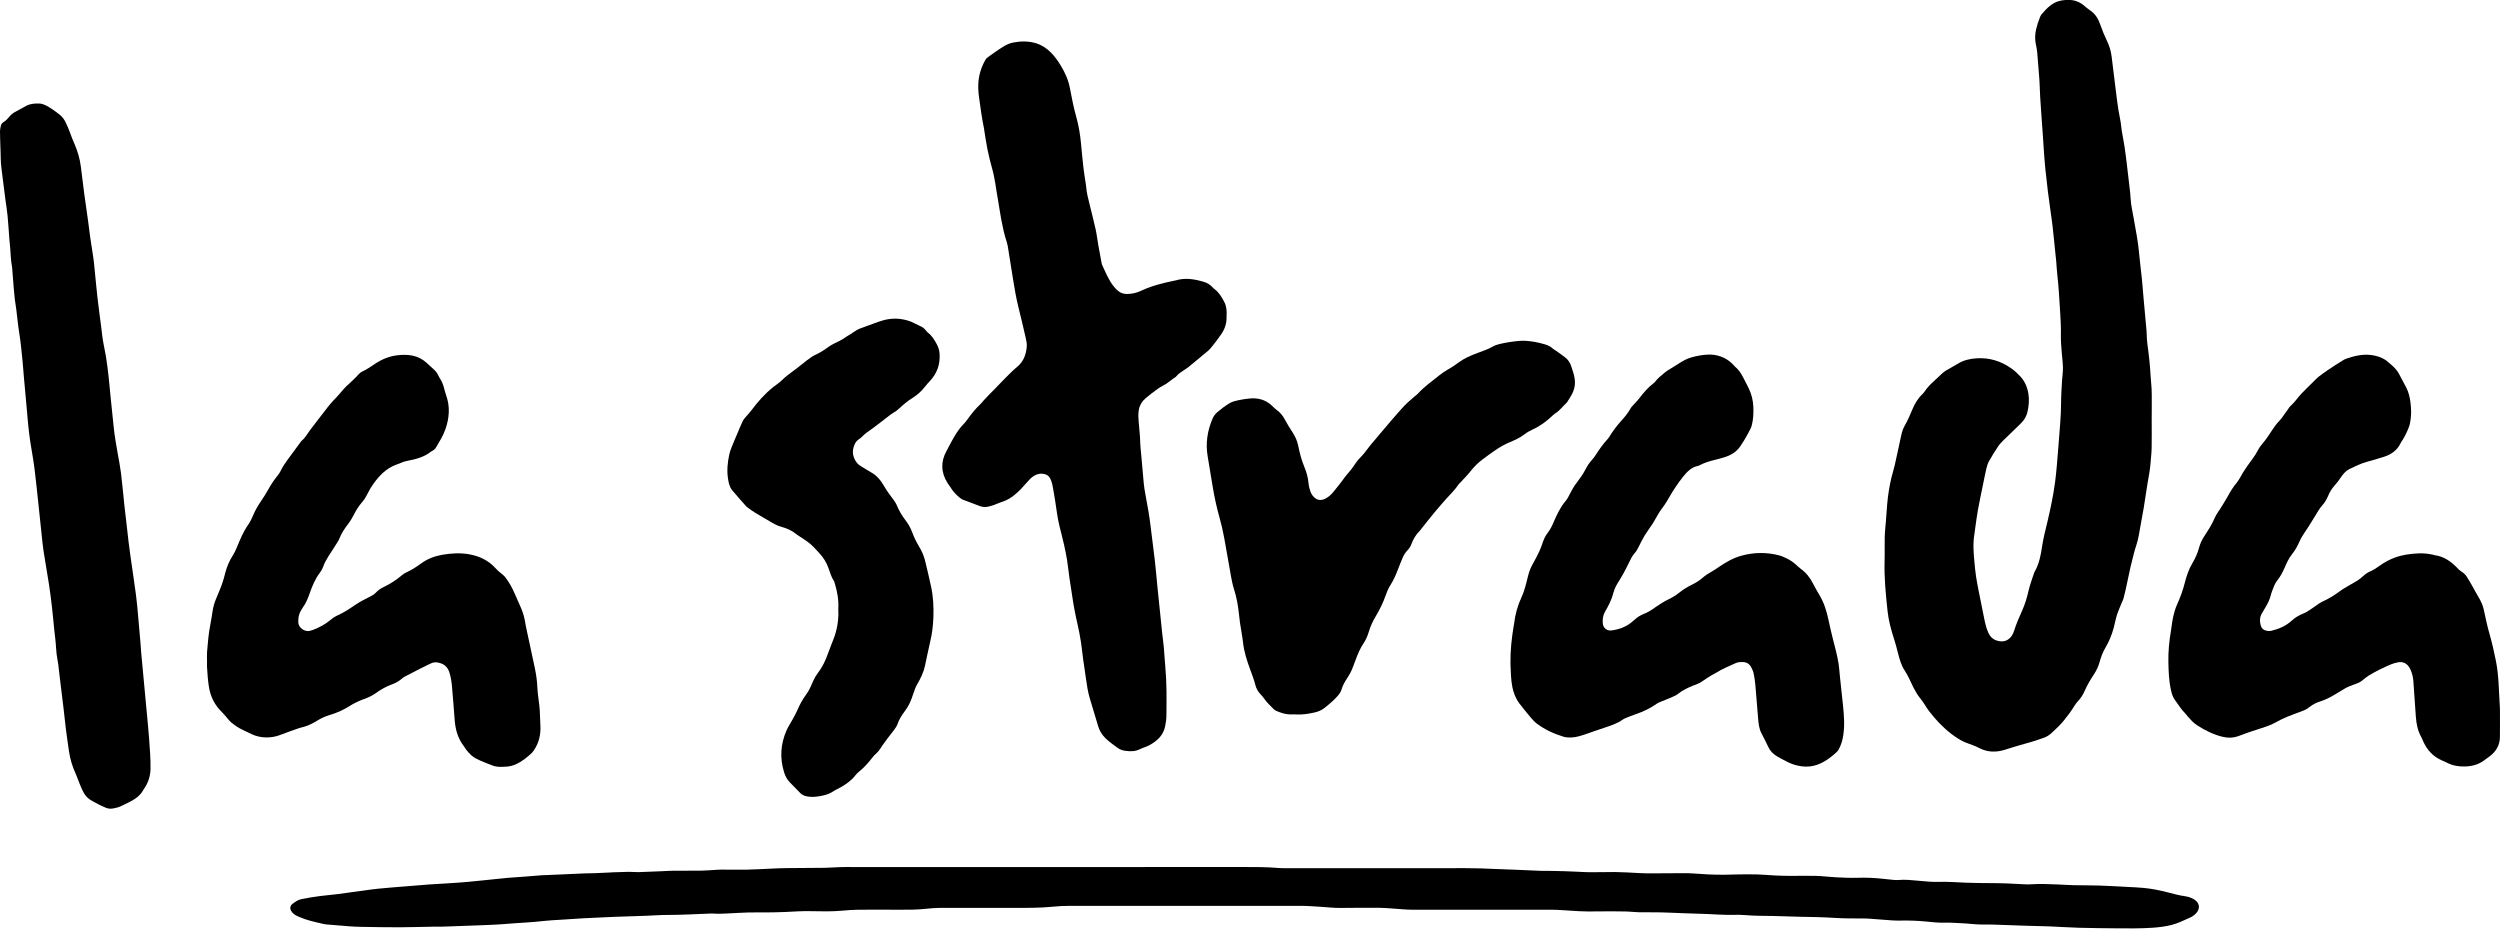
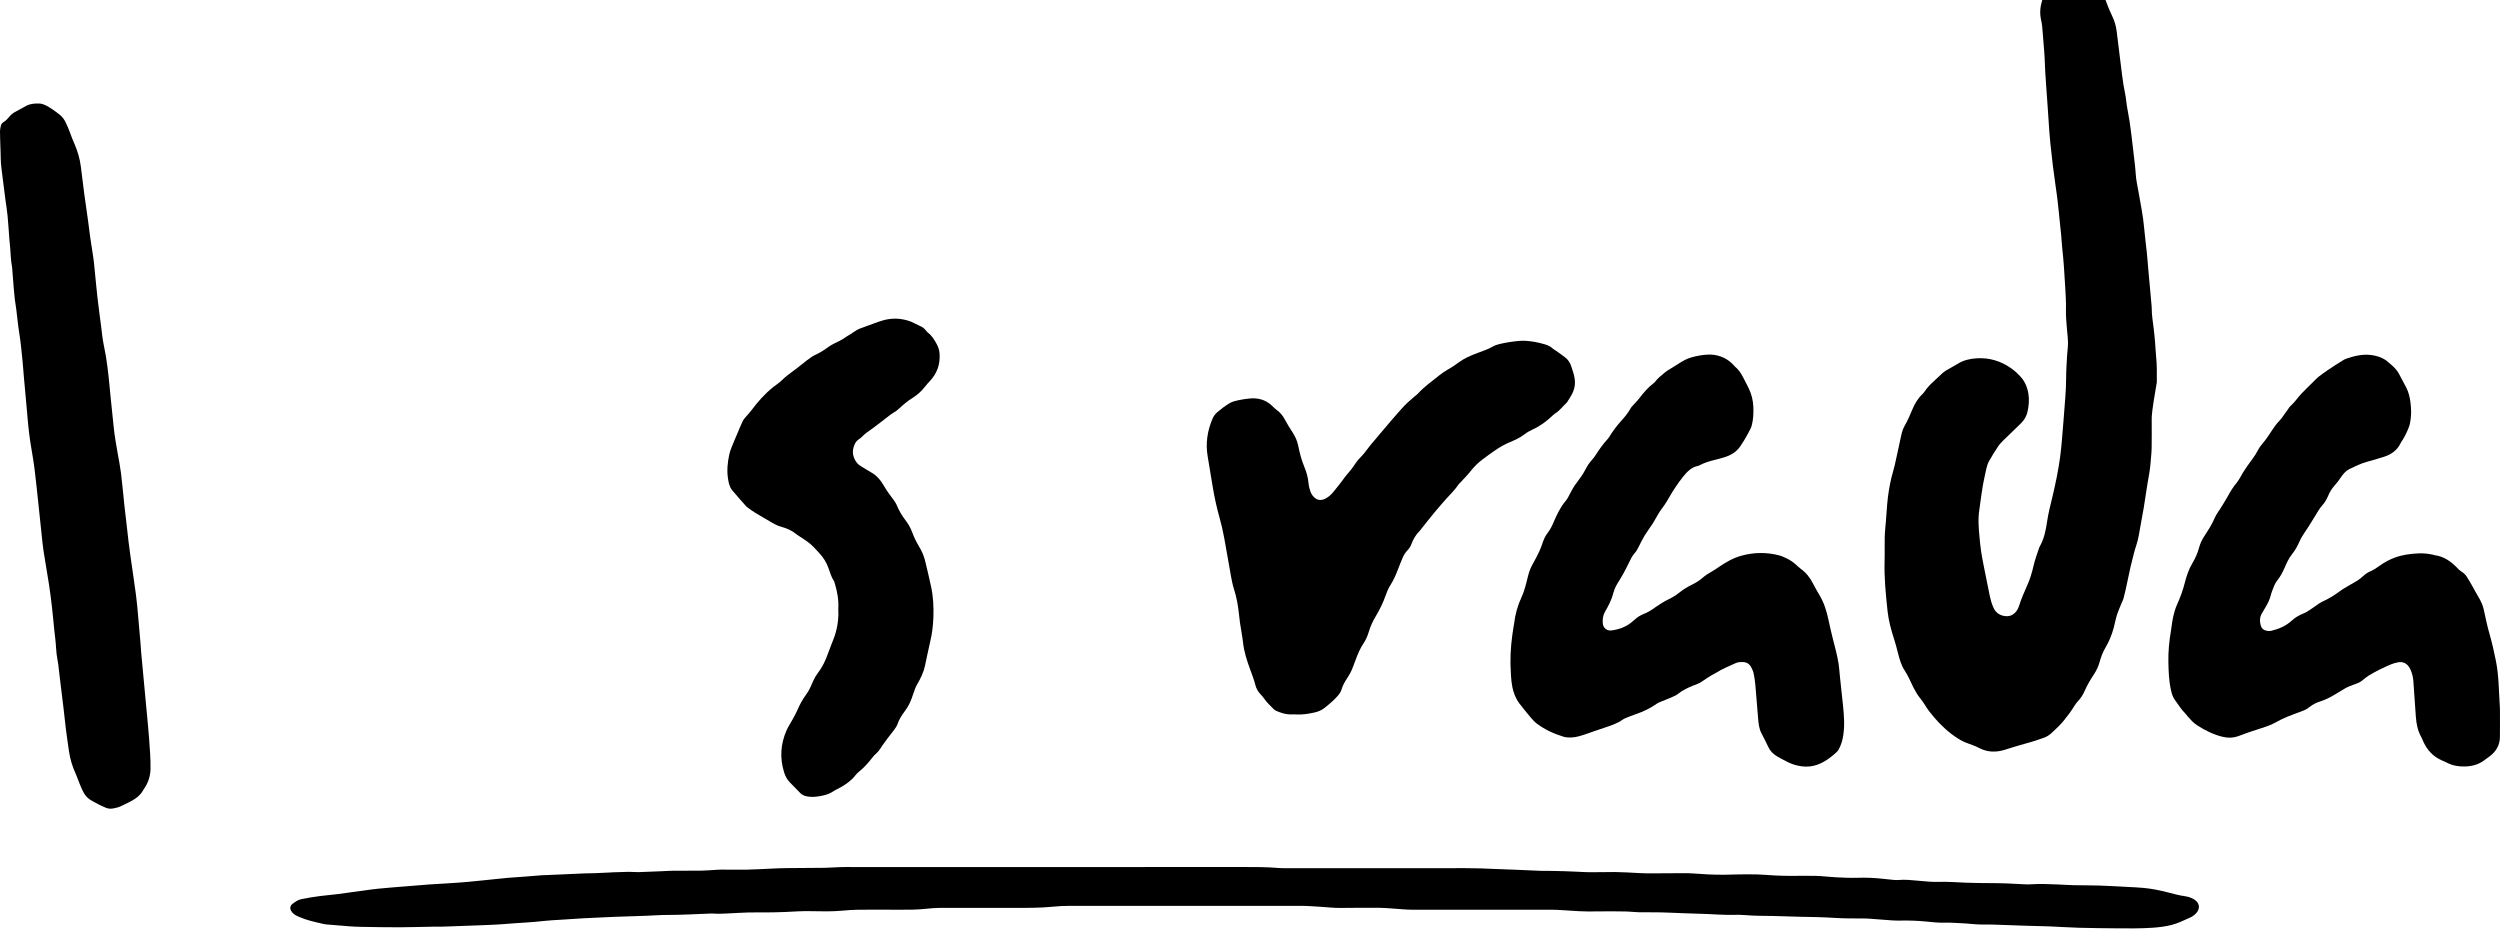
<svg xmlns="http://www.w3.org/2000/svg" version="1.1" id="Ebene_1" x="0px" y="0px" viewBox="0 0 5738.5 2131.3" style="enable-background:new 0 0 5738.5 2131.3;" xml:space="preserve">
  <g>
-     <path d="M4939,963.5c0,21.7,0.3,43.3-0.1,65c-0.2,11.3-1.7,22.6-2.5,33.9c-1.1,16-4.3,31.6-7,47.4c-3.1,18-5.4,36.2-8.4,54.3   c-3.7,22-8.1,43.8-11.8,65.8c-2.3,13.9-7.6,26.8-11.1,40.4c-5.5,21.3-10.6,42.6-14.8,64.2c-2.5,12.7-5.5,25.4-8.7,38   c-1.2,4.8-3.7,9.2-5.6,13.9c-2,4.9-3.9,9.9-6,14.8c-5.6,12.9-7.7,26.8-11.3,40.3c-4.3,15.9-10.5,31-18.8,45   c-6,10.2-10.1,21-13.2,32.2c-2.8,10.1-6.9,19.4-12.6,28.1c-8.4,12.8-16.3,25.9-22.4,40c-3.7,8.6-8.9,16.3-15.4,23.2   c-2.7,2.9-5.2,6.1-7.2,9.5c-7.4,12.3-16,23.6-25.1,34.8c-8.5,10.5-18.3,19.3-28,28.4c-5.4,5.1-11.6,8.7-18.7,11.2   c-17.9,6.4-36,11.8-54.3,16.7c-11.9,3.2-23.5,7.3-35.3,10.8c-19.6,5.8-38.6,5.4-57.2-4.2c-8.6-4.4-17.7-7.8-26.7-11   c-8.3-2.9-15.9-6.8-23.2-11.5c-20.7-13.2-38.4-29.8-54.3-48.4c-7.8-9.1-15.2-18.5-21.3-28.9c-3.3-5.7-7.6-10.9-11.7-16.2   c-5.9-7.7-10.6-16-15-24.7c-6.1-12.2-11-24.9-18.7-36.4c-8.7-12.9-12.7-27.8-16.4-42.7c-2.5-10-5.1-20-8.3-29.8   c-6.9-21.3-12.8-42.7-15.2-65c-4.1-38.1-7.9-76.2-6.8-114.6c0.6-18.3-0.2-36.7,0.3-55c0.3-12.6,1.9-25.2,2.8-37.9   c0.9-12.3,1.8-24.6,2.8-36.9c1.7-20.6,4.9-41,9.6-61.1c2.3-9.7,5.5-19.2,7.7-28.9c3-13.3,5.9-26.7,8.8-40   c2.5-11.7,4.8-23.5,7.7-35.1c1.4-5.4,3.5-10.8,6.3-15.7c7.1-12.1,12.5-25,17.9-37.9c5.4-12.7,12.1-24.5,22.2-34.1   c1.9-1.8,3.8-3.8,5.2-6c6.5-9.8,14.6-18.1,23.4-25.9c6-5.3,11.5-11.1,17.5-16.4c3-2.7,6.2-5.1,9.6-7.1c8.6-5.1,17.5-9.6,26-14.9   c13.1-8.2,27.6-11.6,42.7-12.6c29.4-2,56,6,80,22.8c7.6,5.4,14.5,11.6,20.9,18.5c10.6,11.4,16.2,24.9,18.7,40.1   c2.2,13.7,1,27.2-1.9,40.7c-2.3,10.8-7.7,19.8-15.5,27.4c-13.4,13-26.9,25.8-40.2,38.9c-4.5,4.4-8.9,9.2-12.3,14.4   c-7.2,10.8-14.1,21.8-20.4,33.1c-2.9,5.1-4.7,11.1-6.1,16.8c-2.9,12.3-5.3,24.7-7.8,37.1c-3.9,19.2-8.1,38.5-11.6,57.8   c-2.5,13.8-4.2,27.7-6.2,41.5c-0.7,4.9-1.2,9.9-2,14.9c-3.7,21.6-1.8,43.2,0.2,64.7c1,10.6,2,21.2,3.6,31.8   c1.7,11.2,3.8,22.3,6,33.4c4.6,23.2,9.3,46.4,14,69.5c1.9,9.1,4.5,18.1,8.3,26.6c5.5,12.2,15.1,18.4,28,19.6   c10.9,1,19.4-3.8,25.6-12.6c2.3-3.2,4-7,5.2-10.8c5.1-16.3,11.8-31.8,18.8-47.3c6.3-14,10.8-28.7,14.2-43.7   c3.3-14.7,8.6-28.7,13.3-42.9c0.2-0.6,0.5-1.3,0.8-1.8c10.4-18,14.4-37.9,17.3-58c2.8-19.2,7.7-37.8,12.2-56.6   c7.2-30.5,13.7-61.1,17.8-92.1c3.5-26.7,5.2-53.7,7.5-80.6c1.6-18.9,3.1-37.8,4.4-56.8c1-14.6,1.8-29.2,1.8-43.9   c0-17,1.3-33.9,2.2-50.9c0.6-10,2.2-19.9,2.1-29.9c-0.1-10.3-1.6-20.6-2.4-30.9c-1.3-15.9-2.8-31.8-2.3-47.8   c0.5-14.6-0.8-29.3-1.4-43.9c-0.2-5.3-0.7-10.6-1-16c-1.5-24.6-2.9-49.2-5.7-73.7c-1.3-10.9-1.7-21.9-2.7-32.9   c-0.7-8-1.6-15.9-2.5-23.9c-1.9-18.9-3.7-37.8-5.9-56.6c-1.2-10.9-2.9-21.8-4.4-32.7c-2.2-15.8-4.5-31.7-6.4-47.5   c-2.1-17.5-4-35.1-5.9-52.6c-0.9-8.9-1.7-17.9-2.3-26.9c-2.4-34.2-4.4-68.5-7.1-102.7c-1.8-22.3-2.9-44.5-3.7-66.8   c-0.3-8.3-1.2-16.6-1.8-24.9c-1.2-15.3-2.3-30.6-3.7-45.8c-0.6-5.9-1.9-11.8-3.1-17.7c-2.2-11-1.8-21.7,0.5-32.7   c2.1-9.5,5.1-18.6,8.7-27.5c1-2.5,1.9-5.2,3.5-7.1c12.2-14.3,25-28.3,44.5-32.1c18.9-3.7,37.2-2.4,52.9,10.8   c4.6,3.9,9.1,7.9,14.1,11.2c12.5,8,19.4,20.1,24,33.5c4.4,12.6,9.4,24.9,15.2,36.9c5.4,11.1,9,22.9,10.6,35.3   c2.2,17.8,4.2,35.7,6.6,53.5c4.1,30.7,6.7,61.6,13.2,92c1.8,8.4,2.2,17.2,3.6,25.7c1.9,11.8,4.4,23.6,6.2,35.4   c1.9,12.5,3.4,25.1,5,37.6c2.2,18.5,4.4,37,6.5,55.6c1,8.6,2.1,17.2,2.5,25.9c0.8,16.4,4.8,32.2,7.5,48.3   c4.3,25.3,9.6,50.3,11.8,75.9c1.7,19.6,4.4,39.1,6.4,58.6c1.3,12.2,2.1,24.5,3.2,36.8c2.4,26.9,4.9,53.7,7.3,80.6   c0.3,3.3,0.7,6.6,0.7,10c0.1,15.4,2.4,30.5,4.4,45.7c1.5,11.2,2.4,22.5,3.4,33.8c0.9,11,1.3,22,2.4,32.9   c2.1,19.3,1.4,38.6,1.5,57.9C4939,944.9,4939,954.2,4939,963.5C4939,963.5,4939,963.5,4939,963.5z" />
-     <path d="M2815.4,726.1c0.7,13.1-2.8,27.2-11.3,39.8c-4.5,6.6-9.3,13-14.1,19.4c-3.2,4.3-6.5,8.5-9.9,12.5c-2.4,2.8-4.8,5.6-7.6,7.9   c-14.3,12-28.7,23.9-43.1,35.7c-3.3,2.7-6.9,5.2-10.6,7.5c-6.8,4.3-13.5,8.6-18.7,14.9c-0.4,0.5-0.9,1-1.4,1.4   c-10.1,6.4-18.7,15-29.6,20.3c-3.9,1.9-7.7,4.1-11.1,6.7c-9.4,6.9-18.9,13.8-27.7,21.3c-8.8,7.5-14.8,17.1-16.5,28.9   c-1.3,8.6-0.8,17.3-0.1,25.9c1.4,16.2,3.3,32.5,3.6,48.8c0.2,8,1.3,15.9,2,23.9c2,22.9,3.9,45.8,6.1,68.7   c0.8,8.3,2.2,16.5,3.7,24.7c2.2,12.8,4.8,25.5,6.9,38.3c1.9,11.5,3.6,23,5,34.6c3.4,26.1,6.7,52.2,9.7,78.3   c2.4,20.8,4.1,41.8,6.2,62.7c3.4,34.1,6.9,68.3,10.5,102.4c1.2,11.9,3,23.8,4.1,35.7c1.3,14.9,2,29.9,3.4,44.8   c3.4,36.9,2.9,73.9,2.5,110.9c-0.1,8.6-1.3,17.3-3.1,25.7c-2.9,13.5-10.3,24.5-21.2,33c-7.1,5.6-14.7,10.3-23.2,13.5   c-4.7,1.8-9.5,3.3-13.9,5.6c-10.7,5.3-21.9,5-33.2,3.5c-6.7-0.9-12.8-3.2-18.3-7.4c-9.3-7-19-13.4-27.3-21.8   c-7.7-7.8-13.3-16.6-16.4-27c-6.6-21.6-13.2-43.3-19.5-65c-4.2-14.4-6.5-29.2-8.5-44.1c-2-14.8-4.5-29.6-6.5-44.5   c-1.8-12.9-2.9-25.8-4.9-38.6c-2.2-13.8-4.6-27.6-7.8-41.2c-5-21.4-9.2-42.9-12.3-64.7c-2-14.2-4.5-28.3-6.5-42.5   c-1.9-13.5-3.3-27.1-5.4-40.6c-1.9-11.8-4.3-23.6-6.9-35.3c-3.2-14.3-7-28.4-10.5-42.7c-4.8-19.4-6.9-39.4-10.1-59.1   c-2-12.2-3.9-24.3-6.3-36.4c-1-4.8-2.8-9.6-4.9-14.1c-2.9-6.1-8.1-9.4-14.8-10.6c-6.8-1.2-13.2-0.4-19.4,2.8   c-5.4,2.8-10.1,6.4-14.1,11c-6.2,7-12.4,13.9-18.8,20.7c-3.4,3.6-7.1,7-10.8,10.3c-10,9-21.2,16-34.3,19.9   c-5.4,1.6-10.5,4.3-15.8,6.2c-4.4,1.6-8.9,2.9-13.4,4c-6.6,1.6-13.2,1.5-19.7-0.9c-13.1-5-26.2-9.7-39.2-14.8   c-2.7-1.1-5.3-2.8-7.6-4.7c-7.6-6.6-14.8-13.4-20-22.2c-2.4-4-5.4-7.6-7.9-11.5c-15.2-24.2-15.9-48.8-2.1-73.8   c3.4-6.1,6.4-12.4,9.8-18.5c8.1-14.9,16.4-29.7,28.4-42c3.3-3.3,6.3-6.9,9-10.7c9.1-12.8,18.8-25,30.3-35.8c2.9-2.7,5.2-6.1,7.9-9   c4.5-4.9,9.1-9.7,13.7-14.5c2.3-2.4,4.8-4.6,7.1-7c9.3-9.6,18.4-19.3,27.8-28.7c9.2-9.2,18.2-18.5,28.3-26.8   c14.2-11.7,20.2-28,21.7-45.7c0.6-6.8-0.8-14-2.4-20.7c-5.2-23-10.7-46-16.4-69c-5.3-21.4-9.1-43-12.5-64.7   c-4-25.7-8.2-51.3-12.3-76.9c-0.5-2.9-1.2-5.9-2.1-8.7c-6.1-17.7-9.6-36-13.2-54.3c-2.8-14-4.3-28.3-7-42.4   c-4.5-23.9-6.7-48.1-13.3-71.6c-4.1-14.4-7.6-29-10.7-43.6c-3-14.7-5.1-29.5-7.5-44.3c-0.2-1.3-0.3-2.7-0.5-4   c-5.1-24.4-8.4-49.2-11.8-73.9c-1.4-10.2-2-20.6-1.4-30.9c1.1-19.2,6.7-37.3,16.4-54c1.7-3,4.8-5.6,7.8-7.5   c5.4-3.4,10.1-7.6,15.4-11c12.7-8.3,24.9-18,40.5-21c17.7-3.4,35.3-3.5,52.4,1.7c13.1,4,24.5,11.5,34.3,21.5   c9,9.1,16.1,19.3,22.7,30.2c9.9,16.4,17.5,33.4,20.9,52.5c4,21.9,8.5,43.8,14.5,65.3c5.5,19.9,8.9,40.3,10.8,60.9   c1.7,18.6,3.5,37.1,5.6,55.7c1.3,11.6,3.3,23.1,5,34.6c0.4,2.6,0.9,5.3,1.1,7.9c1,13.7,4.4,26.9,7.7,40.2   c4.7,19.4,9.8,38.7,14.1,58.2c2.7,12.3,4.1,25,6.3,37.4c2.3,13.1,4.8,26.2,7.3,39.3c0.3,1.6,0.5,3.4,1.2,4.8   c8.1,17.2,14.9,35,27,49.9c3.1,3.8,6.6,7.5,10.5,10.6c5.6,4.5,12.2,6.4,19.5,6.5c11.6,0,22.6-2.7,32.9-7.5   c23.7-11.1,48.8-17.5,74.3-22.7c1.6-0.3,3.3-0.5,4.9-1c22-6.7,43.5-2.9,64.8,3.5c7.1,2.1,13.4,5.8,18.6,11.3   c1.8,1.9,3.8,3.8,5.9,5.4c10.2,7.7,16.4,18.4,22.1,29.3C2815.3,702.6,2816.3,713.3,2815.4,726.1z" />
+     <path d="M4939,963.5c0,21.7,0.3,43.3-0.1,65c-0.2,11.3-1.7,22.6-2.5,33.9c-1.1,16-4.3,31.6-7,47.4c-3.1,18-5.4,36.2-8.4,54.3   c-3.7,22-8.1,43.8-11.8,65.8c-2.3,13.9-7.6,26.8-11.1,40.4c-5.5,21.3-10.6,42.6-14.8,64.2c-2.5,12.7-5.5,25.4-8.7,38   c-1.2,4.8-3.7,9.2-5.6,13.9c-2,4.9-3.9,9.9-6,14.8c-5.6,12.9-7.7,26.8-11.3,40.3c-4.3,15.9-10.5,31-18.8,45   c-6,10.2-10.1,21-13.2,32.2c-2.8,10.1-6.9,19.4-12.6,28.1c-8.4,12.8-16.3,25.9-22.4,40c-3.7,8.6-8.9,16.3-15.4,23.2   c-2.7,2.9-5.2,6.1-7.2,9.5c-7.4,12.3-16,23.6-25.1,34.8c-8.5,10.5-18.3,19.3-28,28.4c-5.4,5.1-11.6,8.7-18.7,11.2   c-17.9,6.4-36,11.8-54.3,16.7c-11.9,3.2-23.5,7.3-35.3,10.8c-19.6,5.8-38.6,5.4-57.2-4.2c-8.6-4.4-17.7-7.8-26.7-11   c-8.3-2.9-15.9-6.8-23.2-11.5c-20.7-13.2-38.4-29.8-54.3-48.4c-7.8-9.1-15.2-18.5-21.3-28.9c-3.3-5.7-7.6-10.9-11.7-16.2   c-5.9-7.7-10.6-16-15-24.7c-6.1-12.2-11-24.9-18.7-36.4c-8.7-12.9-12.7-27.8-16.4-42.7c-2.5-10-5.1-20-8.3-29.8   c-6.9-21.3-12.8-42.7-15.2-65c-4.1-38.1-7.9-76.2-6.8-114.6c0.6-18.3-0.2-36.7,0.3-55c0.3-12.6,1.9-25.2,2.8-37.9   c0.9-12.3,1.8-24.6,2.8-36.9c1.7-20.6,4.9-41,9.6-61.1c2.3-9.7,5.5-19.2,7.7-28.9c3-13.3,5.9-26.7,8.8-40   c2.5-11.7,4.8-23.5,7.7-35.1c1.4-5.4,3.5-10.8,6.3-15.7c7.1-12.1,12.5-25,17.9-37.9c5.4-12.7,12.1-24.5,22.2-34.1   c1.9-1.8,3.8-3.8,5.2-6c6.5-9.8,14.6-18.1,23.4-25.9c6-5.3,11.5-11.1,17.5-16.4c3-2.7,6.2-5.1,9.6-7.1c8.6-5.1,17.5-9.6,26-14.9   c13.1-8.2,27.6-11.6,42.7-12.6c29.4-2,56,6,80,22.8c7.6,5.4,14.5,11.6,20.9,18.5c10.6,11.4,16.2,24.9,18.7,40.1   c2.2,13.7,1,27.2-1.9,40.7c-2.3,10.8-7.7,19.8-15.5,27.4c-13.4,13-26.9,25.8-40.2,38.9c-4.5,4.4-8.9,9.2-12.3,14.4   c-7.2,10.8-14.1,21.8-20.4,33.1c-2.9,5.1-4.7,11.1-6.1,16.8c-2.9,12.3-5.3,24.7-7.8,37.1c-2.5,13.8-4.2,27.7-6.2,41.5c-0.7,4.9-1.2,9.9-2,14.9c-3.7,21.6-1.8,43.2,0.2,64.7c1,10.6,2,21.2,3.6,31.8   c1.7,11.2,3.8,22.3,6,33.4c4.6,23.2,9.3,46.4,14,69.5c1.9,9.1,4.5,18.1,8.3,26.6c5.5,12.2,15.1,18.4,28,19.6   c10.9,1,19.4-3.8,25.6-12.6c2.3-3.2,4-7,5.2-10.8c5.1-16.3,11.8-31.8,18.8-47.3c6.3-14,10.8-28.7,14.2-43.7   c3.3-14.7,8.6-28.7,13.3-42.9c0.2-0.6,0.5-1.3,0.8-1.8c10.4-18,14.4-37.9,17.3-58c2.8-19.2,7.7-37.8,12.2-56.6   c7.2-30.5,13.7-61.1,17.8-92.1c3.5-26.7,5.2-53.7,7.5-80.6c1.6-18.9,3.1-37.8,4.4-56.8c1-14.6,1.8-29.2,1.8-43.9   c0-17,1.3-33.9,2.2-50.9c0.6-10,2.2-19.9,2.1-29.9c-0.1-10.3-1.6-20.6-2.4-30.9c-1.3-15.9-2.8-31.8-2.3-47.8   c0.5-14.6-0.8-29.3-1.4-43.9c-0.2-5.3-0.7-10.6-1-16c-1.5-24.6-2.9-49.2-5.7-73.7c-1.3-10.9-1.7-21.9-2.7-32.9   c-0.7-8-1.6-15.9-2.5-23.9c-1.9-18.9-3.7-37.8-5.9-56.6c-1.2-10.9-2.9-21.8-4.4-32.7c-2.2-15.8-4.5-31.7-6.4-47.5   c-2.1-17.5-4-35.1-5.9-52.6c-0.9-8.9-1.7-17.9-2.3-26.9c-2.4-34.2-4.4-68.5-7.1-102.7c-1.8-22.3-2.9-44.5-3.7-66.8   c-0.3-8.3-1.2-16.6-1.8-24.9c-1.2-15.3-2.3-30.6-3.7-45.8c-0.6-5.9-1.9-11.8-3.1-17.7c-2.2-11-1.8-21.7,0.5-32.7   c2.1-9.5,5.1-18.6,8.7-27.5c1-2.5,1.9-5.2,3.5-7.1c12.2-14.3,25-28.3,44.5-32.1c18.9-3.7,37.2-2.4,52.9,10.8   c4.6,3.9,9.1,7.9,14.1,11.2c12.5,8,19.4,20.1,24,33.5c4.4,12.6,9.4,24.9,15.2,36.9c5.4,11.1,9,22.9,10.6,35.3   c2.2,17.8,4.2,35.7,6.6,53.5c4.1,30.7,6.7,61.6,13.2,92c1.8,8.4,2.2,17.2,3.6,25.7c1.9,11.8,4.4,23.6,6.2,35.4   c1.9,12.5,3.4,25.1,5,37.6c2.2,18.5,4.4,37,6.5,55.6c1,8.6,2.1,17.2,2.5,25.9c0.8,16.4,4.8,32.2,7.5,48.3   c4.3,25.3,9.6,50.3,11.8,75.9c1.7,19.6,4.4,39.1,6.4,58.6c1.3,12.2,2.1,24.5,3.2,36.8c2.4,26.9,4.9,53.7,7.3,80.6   c0.3,3.3,0.7,6.6,0.7,10c0.1,15.4,2.4,30.5,4.4,45.7c1.5,11.2,2.4,22.5,3.4,33.8c0.9,11,1.3,22,2.4,32.9   c2.1,19.3,1.4,38.6,1.5,57.9C4939,944.9,4939,954.2,4939,963.5C4939,963.5,4939,963.5,4939,963.5z" />
    <path d="M1403.3,2002.4c13.3-0.4,26.6-1,40-1.2c7.3-0.1,14.7,0.9,22,0.7c18-0.5,36-1.4,53.9-2.1c8.3-0.3,16.6-1,24.9-1.1   c21.7-0.2,43.3,0.1,65-0.2c10.6-0.1,21.3-1.1,31.9-1.7c4.7-0.3,9.3-0.7,14-0.7c20,0,40,0.5,60,0.1c18-0.3,35.9-1.6,53.9-2.3   c11.6-0.5,23.3-1.1,34.9-1.2c29.7-0.3,59.3-0.3,89-0.7c15.6-0.2,31.3-1.8,46.9-1.8c83.7-0.1,167.3,0.1,251,0.1   c153.3,0,306.7-0.1,460-0.1c70,0,140-0.1,210,0c17.7,0,35.3-0.1,53,0.8c11.6,0.6,23.2,1.9,34.9,1.9c22.3-0.1,44.6,0,66.9,0   c116.3,0,232.7,0.1,349-0.1c23,0,46,0.8,68.9,1.9c16.6,0.8,33.3,1.2,49.9,1.9c17.6,0.7,35.3,1.7,52.9,2.3c8.6,0.3,17.3,0,26,0.2   c19.6,0.5,39.3,0.7,58.9,1.9c19.3,1.2,38.7,1.5,58,0.9c18.7-0.6,37.3-0.3,55.9,0.7s37.2,2.3,55.9,2.1c23.7-0.3,47.3,0,71-0.4   c19.4-0.4,38.6,1.9,57.9,2.8c12.3,0.6,24.6,0.8,37,0.8c12,0,24-0.7,35.9-0.8c13.6-0.1,27.3-0.3,41,0.1c13.6,0.4,27.2,1.7,40.8,2.4   c11.6,0.5,23.3,0.9,35,0.9c19.7,0.1,39.3-0.5,59,0c15,0.4,29.9,2.5,44.8,3.2c16.3,0.8,32.7,1.7,48.9,1.2   c20.4-0.7,40.6,0.1,60.8,2.4c7.6,0.8,15.2,1.7,22.9,2.4c4.3,0.4,8.7,0.6,13,0.2c14.7-1.4,29.2,0.6,43.8,1.7   c15.6,1.2,31.1,3.3,46.9,2.7c20.7-0.8,41.3,1,61.9,1.8c18.6,0.7,37.3,1,56,1c26.3,0,52.6,1.1,78.9,2.7c4.6,0.3,9.3,0.4,14,0.1   c21-1.4,42-0.6,62.9,0.3c12.3,0.5,24.6,1.4,36.9,1.7c19.3,0.4,38.7,0.2,58,0.8c22,0.7,43.9,2,65.9,3.2c12.3,0.6,24.6,1.1,36.9,2.3   c18.9,1.8,37.5,5.6,55.9,10.4c12.6,3.3,25.1,6.7,38,8.5c7.6,1.1,14.9,3.3,21.6,7.4c12.6,7.9,14.6,21.3,4.3,32   c-3.6,3.8-8.1,7.2-12.8,9.3c-14,6.2-27.6,13.2-42.5,17.1c-14.9,3.9-30.1,5.7-45.4,6.7c-27.3,1.8-54.6,1.6-81.9,1.3   c-28.7-0.3-57.3-0.5-86-1.3c-22.3-0.6-44.6-2.2-66.8-3.1c-17-0.7-34-0.8-51-1.4c-25.6-0.8-51.3-1.9-76.9-2.7   c-8.7-0.3-17.3-0.3-26-0.2c-16.4,0.2-32.5-2.4-48.8-3c-13-0.5-26-1.7-38.9-1.3c-15.1,0.5-29.9-1.4-44.8-2.8   c-18.6-1.8-37.2-2.3-55.9-2c-6.6,0.1-13.3,0-19.9-0.4c-18.6-1.3-37.2-3-55.8-4.2c-6.3-0.4-12.7-0.1-19-0.2c-18-0.3-36,0-54-1.2   c-28.3-1.8-56.5-2.4-84.8-2.8c-20.6-0.3-41.3-1.6-61.9-1.8c-20.3-0.3-40.6-0.1-60.9-1.9c-9.6-0.9-19.3-0.9-29-0.6   c-24,0.5-47.9-1.9-71.9-2.4c-13.3-0.3-26.6-0.8-39.9-1.3c-17.6-0.6-35.3-1.6-52.9-2c-17-0.4-34,0-51-0.3   c-10.6-0.2-21.3-1.7-31.9-1.8c-22.3-0.3-44.7-0.6-67-0.1c-25.7,0.6-51.3-1-76.9-2.9c-8.3-0.6-16.6-1-25-1   c-106.3-0.1-212.7-0.1-319,0c-15,0-29.9-1.7-44.9-2.7c-10.3-0.7-20.6-1.6-30.9-1.7c-30-0.1-60-0.1-90,0.3   c-16.1,0.2-31.9-2-47.9-2.8c-14-0.8-27.9-2-41.9-2c-177-0.1-354-0.1-531,0c-13.6,0-27.3,0.7-40.9,2.1c-27.3,2.7-54.5,2.6-81.9,2.5   c-57.7-0.2-115.3-0.2-173,0c-12,0-24,1-35.9,2.3c-20.6,2.3-41.2,2-61.9,2c-30.7-0.1-61.3-0.3-92,0c-12,0.1-24,1-35.9,2.1   c-24.6,2.3-49.3,1.7-73.9,1.2c-18.7-0.4-37.3,0.8-55.9,1.8c-15.6,0.8-31.3,0.9-47,1.1c-13.3,0.2-26.7-0.3-40,0.1   c-15.3,0.4-30.6,1.5-45.9,2.2c-12,0.6-23.9,1.3-35.9,0.2c-3.3-0.3-6.6,0.2-9.9,0.3c-31.6,1.2-63.2,3-94.9,3c-16,0-32,1.3-47.9,1.9   c-24,0.9-47.9,1.5-71.9,2.4c-19,0.7-37.9,1.7-56.9,2.6c-5.3,0.2-10.6,0.5-16,0.8c-17.6,1.1-35.2,2.2-52.8,3.4   c-11.6,0.8-23.3,1.2-34.9,2.5c-30.1,3.6-60.4,4.5-90.6,7.1c-22.6,1.9-45.2,2.5-67.9,3.4c-25,1-49.9,1.9-74.9,2.7   c-7.3,0.2-14.7,0-22,0.1c-26,0.4-52,1.3-78,1.4c-29.6,0.1-59.3-0.5-88.9-1c-9-0.1-18-0.6-26.9-1.3c-17.6-1.3-35.2-2.7-52.8-4.3   c-3.3-0.3-6.5-1.2-9.8-1.9c-17.5-4-35.1-7.9-51.6-15.2c-3.9-1.7-8.1-3.4-11.5-5.9c-2.9-2.1-5.4-5-7.2-8c-3.4-5.8-2.3-12,3.1-16.1   c6.1-4.5,12.3-9.3,20-10.8c7.2-1.4,14.4-2.8,21.6-4c7.2-1.2,14.5-2.3,21.7-3.2c13.9-1.6,27.8-3,41.7-4.6   c10.6-1.3,21.1-2.9,31.7-4.4c8.9-1.2,17.8-2.4,26.7-3.6c11.2-1.5,22.4-3.3,33.6-4.3c21.5-2.1,43.1-3.8,64.7-5.5   c12.9-1.1,25.9-2,38.8-3.1c4-0.3,8-0.8,11.9-1c14.3-0.9,28.6-1.7,42.9-2.6c15.3-1,30.6-1.9,45.8-3.3c22.2-2,44.4-4.5,66.6-6.7   c8.9-0.9,17.9-1.9,26.8-2.7c12.9-1.1,25.9-1.8,38.9-2.8c13.3-1,26.5-2.2,39.8-3.2c4-0.3,8-0.3,12-0.4c28.6-1.3,57.2-2.6,85.8-3.8   c8-0.3,16-0.2,24-0.5c12.3-0.5,24.6-1.1,36.9-1.7C1403.3,2002.5,1403.3,2002.5,1403.3,2002.4z" />
    <path d="M3467.1,1523.5c-0.4-29.1,2.6-57.9,7.4-86.5c0.3-1.6,0.7-3.3,0.9-4.9c2.4-20.6,7.6-40.6,16.4-59.4   c7.7-16.5,11.5-34,15.9-51.4c2.5-10.1,6.4-19.5,11.6-28.6c5.1-9,9.9-18.1,14.2-27.5c3.5-7.5,6.1-15.4,8.9-23.3   c2.5-7,6-13.3,10.5-19.2c5.5-7.2,9.5-15.2,13-23.5c7.5-17.5,15.4-34.6,27.9-49.4c4.2-5,7.3-11.1,10.2-17.1   c4.3-8.7,9.2-16.9,15.1-24.6c7.4-9.8,14.7-19.8,20.3-30.8c3.9-7.7,8.7-14.9,14.6-21.4c3.3-3.7,6.4-7.7,9-11.9   c8.2-13,17.1-25.4,27.6-36.7c2-2.2,3.5-4.8,5.1-7.4c6.8-10.7,14.2-20.8,22.6-30.4c9-10.2,18.3-20.3,24.8-32.5   c1.5-2.9,4.1-5.2,6.3-7.7c4.2-4.7,8.8-9.1,12.6-14.1c10-13,20.4-25.5,33.5-35.5c1.3-1,2.7-2.1,3.6-3.4c6.1-8.6,14.7-14.4,22.4-21.3   c1.5-1.3,3.1-2.5,4.8-3.6c11.3-7.1,22.6-14.1,33.9-21.1c9.7-6.1,20.2-9.9,31.4-12.3c11.4-2.5,22.9-4.3,34.6-4.1   c10.9,0.3,21.3,2.9,30.9,7.5c8.6,4.1,16.3,10.3,23,17.4c0.9,1,1.6,2.2,2.6,3c11.3,9,17.2,21.9,23.6,34.3c6,11.5,12,23,15.2,35.8   c3.7,14.8,3.8,29.7,2.8,44.6c-0.4,6-1.6,11.9-2.8,17.7c-0.7,3.2-1.7,6.5-3.2,9.4c-7,14.4-15,28.2-24.1,41.4   c-9.4,13.6-23,20.9-38.4,25.3c-6.7,1.9-13.4,3.9-20.2,5.5c-11.7,2.7-23.1,6.4-33.8,11.9c-1.5,0.8-3,1.5-4.6,1.8   c-15.1,3.1-24.8,13.6-33.9,24.8c-6.1,7.5-11.6,15.4-17,23.4c-4.5,6.6-8.8,13.3-12.7,20.3c-5.8,10.5-12.2,20.6-19.5,30.2   c-5.2,6.8-9.2,14.6-13.7,22c-2.4,4-4.5,8.2-7,12c-6.1,9.2-12.7,17.9-18.4,27.3c-5.2,8.5-9.5,17.5-14,26.5   c-2.5,5.1-5.4,9.9-9.2,14.2c-5.4,6.1-8.9,13.2-12.2,20.5c-2.9,6.3-6.3,12.5-9.5,18.7c-1.5,3-3,5.9-4.7,8.8   c-2.5,4.3-4.9,8.7-7.6,12.9c-6,9.3-11.6,18.7-14.3,29.5c-3.9,15.7-11.4,29.9-19.4,43.7c-4.8,8.3-5.7,16.9-5.1,26   c0.8,11.2,9.3,18.3,20.4,16.8c17.1-2.4,32.9-8,46.4-19.3c2.6-2.1,5.1-4.3,7.6-6.5c5.8-5.2,12.2-9.2,19.5-12   c10.1-3.8,19-9.8,27.6-15.9c9.6-6.8,19.5-12.8,29.9-18c8.7-4.3,17-9.2,24.5-15.3c9.4-7.6,19.7-13.7,30.5-18.9   c8.8-4.3,16.7-9.7,24-16c6.1-5.2,12.8-9.5,19.8-13.3c5.2-2.9,10.2-6.3,15.1-9.7c16.3-11,33.2-21.2,52.3-26.5   c29.1-8.1,58.5-8.5,87.8-0.8c5.7,1.5,11.2,4.2,16.6,6.8c3.9,1.8,7.7,4,11.3,6.4c3.3,2.2,6.4,4.7,9.4,7.3c4.1,3.4,7.7,7.4,12,10.4   c12.2,8.7,21,20.2,27.8,33.4c4.6,8.9,9.4,17.6,14.6,26.2c10.5,17.3,16.5,36.3,20.7,55.9c3.2,15,6.5,29.9,10.3,44.7   c4.9,19,10.1,38,13.2,57.4c1.4,8.9,1.9,17.9,2.8,26.8c2.4,22.8,4.9,45.7,7.3,68.5c2.4,22.9,4.2,45.8,0.7,68.8   c-1.7,11.7-5,22.8-10.7,33.1c-1.9,3.4-5.1,6.1-8,8.8c-3.4,3.2-7.1,6-10.8,8.9c-19.4,15-40.5,24-65.7,20.7   c-11-1.5-21.5-4.4-31.4-9.3c-8.6-4.3-17.2-8.8-25.5-13.7c-8.7-5.2-15.8-12-20.1-21.6c-4.8-10.6-10.3-20.9-15.6-31.2   c-5.4-10.3-6.6-21.6-7.6-32.9c-2.3-25.5-4-51.1-6.3-76.7c-0.8-9.3-2.1-18.5-4-27.6c-1.1-5.1-3.3-10.1-5.8-14.8   c-4.1-7.6-10.8-11.5-19.6-11.6c-5.4-0.1-10.7,0.2-15.7,2.4c-15.2,6.7-30.5,13.3-44.7,22c-3.4,2.1-7.1,3.7-10.5,5.8   c-6,3.6-12,7.2-17.6,11.3c-4.9,3.6-9.9,6.7-15.5,8.9c-3.1,1.2-6.2,2.4-9.3,3.6c-12.4,5-24.4,10.6-34.9,19   c-3.8,3.1-8.5,5.2-13.1,7.2c-9.1,4-18.5,7.6-27.7,11.4c-2.4,1-5,2-7.1,3.5c-15.1,10.6-31.4,18.7-48.9,24.5   c-8.2,2.7-16.2,6.1-24.2,9.4c-2.2,0.9-4.3,2-6.2,3.3c-12.4,8.8-26.6,13.5-40.9,18.2c-14.6,4.7-28.9,10-43.4,14.9   c-11,3.7-22.1,7.5-33.9,7.8c-5.6,0.1-11.5,0-16.8-1.6c-22.2-6.6-43-16.2-61.6-30c-5.5-4.1-10.3-9.5-14.8-14.8   c-8.6-10.2-17-20.5-25.1-31.1c-8.7-11.3-13.7-24.2-16.6-38.1C3467.9,1559.4,3468,1541.4,3467.1,1523.5z" />
-     <path d="M475.2,1517.2c0-7-0.5-14,0.1-21c1.7-20.9,3.4-41.8,7.5-62.5c2-10.1,3.5-20.3,5.1-30.5c1.5-9.6,3.9-18.9,7.7-27.8   c2.9-6.7,5.5-13.6,8.4-20.3c5.3-12.3,9.3-24.9,12.5-37.9c3.7-15,9.4-29.1,17.8-42.1c3.6-5.6,6.5-11.6,9-17.8   c7.5-18.2,14.8-36.3,26.2-52.6c4.5-6.5,8.2-13.8,11.2-21.1c5-12.1,11.5-23.2,18.9-34c6.2-9.1,12-18.4,17.3-28   c6-10.8,12.9-20.9,20.7-30.5c2.5-3.1,4.8-6.4,6.5-10c4.3-9.1,9.8-17.4,15.7-25.4c9.9-13.4,19.8-26.8,29.6-40.2   c1-1.3,1.8-2.9,3.1-3.9c8.3-6.6,12.9-16,19.1-24.2c6.2-8.2,12.5-16.4,18.8-24.6c5.3-6.9,10.8-13.6,15.9-20.5   c7.7-10.5,16.1-20.3,25.3-29.6c3.7-3.8,7.1-8,10.6-11.9c4-4.5,7.6-9.3,12-13.4c10-9.3,20.3-18.3,29.3-28.6c2.1-2.4,5-4.6,7.9-5.9   c10.3-4.8,19.6-11.2,29-17.5c15.4-10.4,32.3-17.5,50.7-19.8c12.2-1.5,24.6-1.8,36.8,0.9c11.6,2.5,21.9,7.9,30.7,15.8   c5.7,5.1,11.3,10.3,17,15.5c4.2,3.9,7.8,8.1,10.2,13.4c1.5,3.3,3.4,6.5,5.3,9.6c3.7,6,6.2,12.5,8,19.3c1.6,5.8,3,11.6,5,17.3   c9.4,26.3,7.3,52.3-1.8,78.2c-5.1,14.6-13.3,27.5-21,40.7c-2,3.5-4.7,6.5-8.5,8.3c-1.2,0.6-2.4,1.2-3.4,2   c-15.9,12.7-34.9,17.5-54.3,21.2c-5.3,1-10.3,2.6-15.2,4.8c-3,1.3-6.2,2.5-9.3,3.6c-12.1,4.3-22.6,10.8-32.1,19.6   c-15.8,14.8-27.6,32.4-37.1,51.6c-2.7,5.4-5.9,10.4-9.9,14.9c-7.7,8.8-14,18.5-19.2,29.1c-4,8-8.8,15.8-14.3,22.8   c-7.9,10.1-14.4,20.8-19.2,32.6c-2.2,5.3-5.6,9.8-8.5,14.6c-9.9,16.5-22.3,31.6-28.8,50.1c-1.6,4.6-4.3,9.1-7.2,13   c-10.8,14.3-17.6,30.6-23.4,47.3c-4.1,11.7-8.7,23.1-16.1,33.1c-1.4,1.9-2.4,4-3.7,6c-5.3,8.5-6.7,17.6-6.4,27.7   c0.5,13,15.3,21.8,25.3,19.7c2.6-0.5,5.2-1.2,7.7-2.1c15-5.8,29.1-13.1,41.4-23.6c5-4.3,10.9-7.9,16.9-10.6   c13.8-6.2,26.3-14.5,38.6-23c11-7.6,22.9-13.5,34.8-19.5c5.1-2.6,9.9-5.3,13.8-9.6c5-5.5,11.2-9.4,17.9-12.6   c15.1-7.2,28.9-16.4,41.7-27.1c2.5-2.1,5.3-4.1,8.3-5.5c12.5-5.7,24.1-12.9,35.1-21c14.8-11,31.2-17.1,49.3-20.3   c20.9-3.6,41.6-4.8,62.5-0.9c22.9,4.3,43,13.8,58.9,31.2c4.8,5.2,9.8,9.9,15.5,14.1c2.9,2.2,5.6,4.8,7.8,7.7   c8.4,11.2,15.4,23.3,20.9,36.3c3.8,8.9,7.7,17.7,11.7,26.5c5.6,12.1,10.1,24.5,12.3,37.9c2.3,14.4,5.8,28.7,8.8,43   c4.7,21.8,9.5,43.6,14,65.4c2.9,14,4.9,28.1,5.5,42.5c0.6,13.9,2.9,27.8,4.5,41.7c0.4,3.6,0.8,7.3,1,10.9   c0.6,12.3,1.1,24.6,1.6,36.9c0.8,19.5-3.2,37.7-14.1,54.2c-1.6,2.5-3.3,5.1-5.4,7.2c-11.2,10.6-23.1,20.2-37.3,26.5   c-6.8,3-13.8,4.8-21.2,5.2c-10.3,0.6-20.7,1.5-30.7-2.1c-9.7-3.5-19.2-7.5-28.7-11.4c-2.8-1.1-5.3-2.8-8.1-4   c-10.5-4.4-17.8-12.6-24.7-21.2c-2.1-2.6-3.6-5.6-5.6-8.3c-13.4-17.2-19.1-37.2-20.9-58.4c-2.2-26.2-3.8-52.5-6.3-78.7   c-1-10.9-2.6-21.8-6-32.3c-3.9-12.3-12.2-19.5-24.7-22.2c-5.7-1.3-11.2-1.3-16.6,1.2c-2.7,1.3-5.4,2.5-8.1,3.8   c-6.3,3.1-12.6,6.1-18.8,9.3c-11.6,5.9-23.1,11.8-34.6,17.9c-2.3,1.2-4.5,2.9-6.5,4.7c-6.4,5.5-13.6,9.7-21.5,12.5   c-13.9,5-26.6,12.2-38.5,20.8c-8.2,5.9-17.4,10-26.7,13.3c-12,4.3-23.3,9.8-34,16.6c-14.5,9.2-30.1,15.8-46.4,20.6   c-9.7,2.9-18.6,7.2-27.1,12.5c-11.7,7.2-24,13.1-37.5,15.9c-1.9,0.4-3.9,1-5.7,1.7c-14.1,5-28.2,9.9-42.2,15.3   c-10.4,4-21.1,5.7-32.2,5.5c-11.6-0.2-22.4-2.7-32.8-7.5c-7.2-3.4-14.3-7-21.6-10.4c-9.1-4.3-17.3-10-25.1-16.3   c-3.3-2.7-5.9-6.3-8.8-9.5c-4-4.5-7.5-9.4-11.8-13.5c-17-16.2-27.2-35.9-30.8-59.1c-2.4-15.5-3.4-31.1-4.4-46.7   C475,1525.2,475.2,1521.2,475.2,1517.2C475.2,1517.2,475.2,1517.2,475.2,1517.2z" />
    <path d="M5738.4,1627.7c0,21,0.2,42.6-0.1,64.3c-0.2,18.6-8.9,33.1-23.6,44.1c-4.5,3.4-9.1,6.7-13.7,10   c-12.9,9.4-27.7,12.9-43.2,13.3c-14.1,0.4-27.9-1.9-40.7-8.5c-4.4-2.3-9.1-4.1-13.6-6.2c-19.1-8.7-32.2-23.2-40.8-42   c-1.8-3.9-3.3-8-5.4-11.8c-8-14.3-10.8-30-12-46c-2-26.9-3.7-53.8-5.6-80.7c-0.6-9-2.6-17.8-6.2-26.1c-1-2.4-2.2-4.9-3.7-7   c-6.3-9.2-15-13-25.9-10.7c-5.5,1.1-11.1,2.6-16.2,4.8c-17.2,7.3-33.9,15.5-49.9,25.1c-4.8,2.9-9.2,6.6-13.6,10.2   c-4.2,3.4-8.5,6.3-13.6,8.1c-6.9,2.4-13.7,5.1-20.5,7.9c-3.4,1.4-6.6,3.2-9.7,5.1c-7.2,4.2-14.3,8.6-21.4,12.9   c-9.7,5.9-19.7,11-30.6,14.6c-9.8,3.2-19.3,7.3-27.4,14c-4.9,4.1-10.6,6.9-16.5,9.1c-11.5,4.4-23.2,8.4-34.5,13.1   c-8.9,3.7-17.6,7.9-26,12.7c-7.3,4.1-14.8,7.4-22.8,10c-13,4.1-26,8.4-38.9,12.8c-8.2,2.8-16.2,5.9-24.4,8.9   c-12.3,4.4-24.6,4.5-37.3,1.3c-21-5.3-39.8-14.8-57.8-26.5c-8.2-5.3-14.6-12.6-21-19.9c-2-2.2-3.6-4.9-5.7-6.9   c-9.4-9.1-15.9-20.5-23.7-30.9c-4.9-6.5-7.2-14.2-9-22.1c-4.9-21.6-5.7-43.5-6.1-65.5c-0.4-23.8,1.8-47.2,5.8-70.6   c1.8-10.2,2.6-20.5,4.8-30.6c2.3-10.7,5.2-21.3,9.8-31.4c7.2-15.8,13-32,17.3-48.9c4-15.8,9.1-31.2,17.7-45.4   c6.7-11.1,11.8-23.1,15.2-35.7c2.5-9.4,6.8-18,12.1-26.2c2.5-3.9,4.9-7.9,7.5-11.8c6.4-9.7,11.9-20,16.6-30.7   c3.2-7.2,8.2-13.7,12.4-20.4c5.6-9.1,11.5-17.9,16.6-27.3c6.2-11.4,12.9-22.4,21.3-32.5c5.6-6.8,9.4-15.3,14.1-22.9   c3.1-5.1,6.5-10,9.9-15c8.3-12,17.9-23.2,24.5-36.4c2.5-5,5.8-9.8,9.5-14c9.5-10.8,17-23,25-34.9c4.5-6.6,9.2-13.1,14.9-18.8   c2.8-2.8,5.1-6.1,7.5-9.3c5.1-7,10-14.1,15-21.2c0.8-1.1,1.6-2.2,2.6-3c9.8-8.7,16.9-19.7,25.8-29.1c9.2-9.6,18.8-18.9,28.3-28.2   c3.3-3.3,6.4-6.8,10.1-9.7c7.1-5.5,14.4-10.7,21.8-15.8c5.4-3.8,11-7.4,16.6-11c6.7-4.3,13.5-8.5,20.3-12.7   c1.4-0.9,2.9-1.6,4.5-2.1c18.7-6.3,37.7-11.3,57.7-8.7c15.5,2,29.8,7,41.4,18c2.2,2.1,4.5,3.9,6.8,5.9c6,5.4,11.5,11.2,15.4,18.3   c5.9,10.8,11.6,21.7,17.3,32.6c5.8,11.1,8.3,23.2,9.8,35.4c1.6,12.9,2,25.9,0,38.9c-0.8,5.2-1.6,10.6-3.5,15.5   c-4,10.6-8.8,20.8-14.8,30.5c-1.8,2.8-3.8,5.5-5.2,8.5c-7.8,15.6-21,24.7-37.1,29.9c-13,4.2-26.1,8-39.3,11.6   c-14.2,3.9-27.4,10.3-40.5,16.7c-8.5,4.2-14.6,11.6-19.8,19.4c-4.2,6.4-8.8,12.5-14,18.2c-6.3,7-11.3,14.9-14.8,23.6   c-3.6,8.7-8.4,16.6-14.8,23.5c-2.9,3.2-5.3,6.9-7.6,10.5c-5.5,8.7-10.7,17.7-16.2,26.4c-4.7,7.6-9.5,15.3-14.6,22.7   c-4.8,6.9-9.1,13.9-12.5,21.6c-4.6,10.4-10,20.3-17.1,29.2c-7.5,9.4-12.6,20.4-17.3,31.4c-4.5,10.4-9.7,20.3-16.9,29.3   c-5.8,7.3-8.8,16.4-12.1,25.1c-1.2,3.1-2,6.3-2.9,9.5c-2.5,9-6.3,17.5-11.2,25.5c-3.2,5.1-6.1,10.3-9.1,15.5   c-5.3,9-5.1,18.5-2.4,28.1c1.6,5.7,5.6,9.6,11.7,11.2c4.3,1.1,8.5,1.4,12.8,0.4c17-4.2,32.9-10.9,46-22.8c8-7.3,16.9-12.8,27-16.7   c5.2-2,10.1-5.1,14.8-8.2c7.8-5.1,15.3-10.6,23-15.9c1.6-1.1,3.4-2.1,5.2-2.9c14.4-6.3,27.7-14.5,40.3-23.8   c7.5-5.6,15.6-10.2,23.7-14.8c10.7-6.1,21.7-11.8,30.6-20.5c5-4.9,11-8.6,17.5-11.4c7.4-3.2,13.9-7.7,20.4-12.4   c10.5-7.6,21.8-13.7,34.1-18.3c17.8-6.7,36.2-9,54.8-9.9c11.6-0.5,23.3,0.7,34.7,3.4c1,0.2,1.9,0.7,2.9,0.8c22,3,38.5,15.5,53.2,31   c2.5,2.6,5.3,5.1,8.4,7c4.9,3.1,9,6.9,12,11.8c3.7,5.9,7.2,11.9,10.7,18c5.4,9.6,10.5,19.3,16.1,28.7c5.4,8.9,9.6,18.2,11.9,28.4   c4.3,18.8,7.8,37.9,13.3,56.3c5.9,20.2,10.3,40.7,14.5,61.2c3.5,17,5.1,34.3,6.2,51.6C5736.4,1587.7,5737.3,1607.4,5738.4,1627.7z" />
    <path d="M2974.2,1639.9c-4,0-8,0-12,0c-11.6,0-22.3-3.7-32.7-8.2c-2.4-1-4.7-2.7-6.5-4.6c-7.4-7.6-15.3-14.8-21.4-23.7   c-2.6-3.8-5.8-7.3-9-10.7c-5.3-5.8-9-12.4-10.9-20c-3.2-12.6-7.9-24.7-12.4-36.9c-7.2-19.7-13.7-39.6-16-60.7   c-1.7-15.2-4.8-30.2-7-45.4c-1.1-7.6-1.8-15.2-2.7-22.8c-2-18.9-5.6-37.5-11.4-55.7c-3-9.5-4.9-19.3-6.7-29.2   c-5.4-29.5-10.2-59.1-15.7-88.5c-2.9-15.4-6.3-30.6-10.6-45.7c-6.5-23.1-11.6-46.5-15.5-70.2c-3.8-23.3-7.6-46.7-11.6-70   c-5.1-29.8-0.8-58.3,10.9-86c2.5-6,6.1-11.1,11-15.3c8.8-7.6,18.2-14.6,28.2-20.7c6.4-3.9,13.6-5.5,20.7-7   c8.1-1.8,16.4-2.9,24.7-3.8c9-1,18.1-0.5,26.8,1.9c9.4,2.6,17.7,7.5,24.9,14.3c3.9,3.7,7.6,7.5,11.9,10.6   c7.8,5.6,13.5,12.9,17.9,21.2c5.3,10,11.3,19.6,17.5,29.1c6.4,9.7,11.2,20.2,13.5,32c3.2,16.3,7.5,32.4,13.9,47.9   c4.9,12,8.6,24.4,9.6,37.6c0.5,6.2,2.3,12.5,4.2,18.5c1.2,3.7,3.2,7.4,5.7,10.4c8.6,10.1,17.7,12,29.3,6   c7.5-3.9,13.5-9.6,18.7-16.3c4.7-6,9.9-11.7,14.4-17.9c8.1-11.4,16.7-22.4,25.9-32.9c3.7-4.3,6.4-9.3,9.8-13.9   c3-4,5.9-8.1,9.4-11.6c8.1-8,15-17,21.7-26.1c3.6-4.8,7.6-9.2,11.5-13.8c4.3-5.1,8.5-10.2,12.8-15.3c9.2-10.9,18.4-21.9,27.8-32.8   c7.4-8.6,15-16.9,22.4-25.5c9.2-10.6,19.9-19.6,30.5-28.8c2.3-2,4.9-3.6,6.9-5.8c14.9-16.4,33-29,50.1-42.8   c5.9-4.8,12.4-9,19.1-12.8c8.4-4.8,16.4-10,24.2-15.9c13.2-9.9,28.2-16.2,43.6-21.9c11.9-4.4,23.9-8.4,34.9-14.7   c4.9-2.8,10.2-4.6,15.8-5.9c14.3-3.3,28.8-5.6,43.3-7c13-1.3,26,0.3,38.8,2.5c7.5,1.3,14.9,3.4,22.3,5.5c6.4,1.9,12.4,4.7,17.4,9.4   c2.4,2.3,5.5,3.7,8.2,5.6c7,5.1,14.2,9.9,20.9,15.3c6.4,5.1,10.7,11.7,13.3,19.6c3,9.2,6.3,18.2,7.8,27.8   c2.2,13.5-0.3,25.9-6.6,37.6c-3,5.6-6.6,10.8-9.9,16.2c-0.3,0.6-0.6,1.2-1.1,1.7c-8.8,8-15.8,18-26,24.6c-2.5,1.6-4.9,3.5-7,5.6   c-13.6,12.9-28.5,24-45.6,31.8c-6.7,3.1-13,6.6-18.9,11.2c-10.3,8.1-22.4,13.3-34.3,18.3c-22.7,9.5-41.9,24.5-61.4,38.9   c-10.4,7.6-19.7,16.8-27.8,27.2c-7.4,9.4-16,17.8-24.1,26.7c-1.1,1.2-2.5,2.3-3.4,3.6c-8.3,12.6-19.4,22.8-29.2,34   c-9,10.3-18,20.5-26.7,31c-10.2,12.3-20,24.9-30,37.4c-1.2,1.6-2.3,3.3-3.8,4.7c-8.7,8.6-14.6,18.9-18.8,30.3   c-2,5.4-5.1,10.1-9.1,14.2c-4.7,4.9-8.2,10.5-10.8,16.7c-4.1,9.8-8.3,19.6-12,29.6c-4.3,11.6-9.5,22.7-16.1,33.2   c-4.9,7.6-8.3,15.9-11.3,24.4c-5.6,16.1-13,31.3-21.7,45.9c-7,11.7-13,24.1-16.8,37.2c-2.7,9.3-6.6,18.2-12,26.3   c-7.9,11.7-13.2,24.6-18.1,37.7c-2,5.3-4.1,10.6-6,15.9c-3.2,9.2-7.7,17.6-13.1,25.8c-5.5,8.3-10.6,16.9-13.4,26.7   c-1.6,5.5-4.9,10.2-8.6,14.5c-9,10.4-19.5,19.1-30.2,27.6c-6.9,5.5-14.9,8.9-23.5,10.7C3002.7,1638.7,2988.6,1640.9,2974.2,1639.9z   " />
    <path d="M0.9,336C0.6,324.4,0,312.8,0,301.1c0-4.2,1.1-8.5,2-12.7c0.8-3.3,2.7-6,5.7-7.9c5.5-3.3,9.9-7.9,13.9-12.8   c3.6-4.5,8-8,13-10.7c8.5-4.5,16.9-9.3,25.4-13.9c9.4-5.1,19.7-5.8,30.1-5.5c5,0.2,9.8,1.7,14.3,3.9c11.7,5.8,22.1,13.6,32.4,21.6   c5.8,4.5,10.3,10.4,13.5,17.1c3.8,7.8,7.4,15.6,10.2,23.8c3.1,9.1,6.9,18,10.7,26.9c7.1,16.6,12.2,33.8,14.4,51.8   c2.5,20.5,5,41,7.7,61.5c2.8,20.8,5.9,41.5,8.8,62.3c1.7,12.5,3.1,25.1,4.9,37.7c2.2,15.5,4.9,30.9,7.1,46.4   c1.1,7.2,1.8,14.5,2.5,21.8c2.4,23.2,4.4,46.4,7,69.6c2.6,23.2,5.9,46.2,8.8,69.4c0.7,5.3,1.3,10.6,1.9,15.9   c1.8,17.3,6.1,34.1,8.9,51.2c2.4,14.4,4.1,29,5.8,43.6c1.8,15.9,3.1,31.8,4.7,47.7c2.5,24.2,5,48.4,7.5,72.5   c2.1,19.5,5.5,38.9,8.9,58.2c2.7,15.1,5.7,30.1,7.6,45.3c3,24.1,5.1,48.3,7.6,72.5c1.4,12.9,3,25.8,4.5,38.7   c1.8,15.5,3.4,31.1,5.3,46.6c1.3,10.9,2.8,21.8,4.3,32.7c4.3,30,8.8,60,12.8,90c2.2,16.8,3.6,33.8,5.1,50.7   c1.7,18.6,3.3,37.2,4.9,55.7c0.8,9,1.2,18,2,26.9c2.2,23.9,4.5,47.7,6.7,71.6c2.1,22.5,4.2,45.1,6.3,67.6c1.7,18.9,3.7,37.8,5,56.7   c1.6,22.9,3.7,45.8,3.3,68.8c-0.3,17.2-5.3,32.7-15.1,46.7c-0.4,0.5-0.8,1.1-1.1,1.6c-7.6,14.7-20.9,22.9-35.1,29.9   c-5.1,2.5-10.2,4.9-15.3,7.4c-6,3-12.5,4.7-19,5.8c-5.6,0.9-11.3,0.9-16.7-1.5c-5.5-2.4-11-4.7-16.3-7.4c-5.1-2.5-9.8-5.6-14.9-8.1   c-8.3-4.2-14.8-10.4-19.4-18.3c-3.8-6.6-6.6-13.8-9.6-20.8c-3.3-8-6-16.3-9.5-24.1c-7.4-16.2-12.5-33-15.1-50.6   c-2.6-17.8-5.2-35.6-7.4-53.4c-2-15.8-3.5-31.8-5.4-47.6c-2.4-20.2-5-40.3-7.4-60.5c-1.5-12.6-2.9-25.1-4.4-37.7   c-0.4-3.3-1-6.6-1.6-9.9c-1.8-9.8-3.2-19.6-3.6-29.7c-0.6-13.3-2.7-26.5-4-39.8c-1.8-17.2-3.2-34.5-5.2-51.7   c-2-17.2-4.1-34.4-6.7-51.5c-4-26-8.7-51.9-12.7-77.9c-1.9-12.2-3-24.5-4.3-36.7c-2.4-22.2-4.6-44.4-7-66.6   c-1.7-16.6-3.6-33.1-5.3-49.7c-2.6-25.5-5.8-50.9-10.3-76.2c-4.6-25.9-7.9-52-10-78.2c-2.6-31.5-5.7-63-8.5-94.5   c-1-11.6-1.7-23.3-2.9-34.8c-2.3-21.5-4-43.1-7.6-64.5c-2.9-17.7-4.4-35.7-6.7-53.5c-1-7.6-2.3-15.1-3.3-22.7   c-0.9-7.3-1.6-14.6-2.2-21.9c-1.3-15.6-2.5-31.2-3.7-46.8c-0.2-2-0.2-4-0.5-6c-2.7-14.4-3.3-29.1-4.3-43.7   c-0.5-6.3-1.4-12.6-1.8-18.9c-1.4-18.3-2.5-36.6-4.2-54.8c-1.2-12.6-3.3-25.1-5-37.6c-2.4-18.2-4.6-36.3-6.9-54.5   c-0.7-5.3-1.2-10.6-2-15.9C1,370.7,1.9,353.3,0.9,336z" />
    <path d="M1924.2,1398.1c1.3-20.4-2.2-40-8.1-59.2c-0.5-1.6-0.7-3.4-1.6-4.7c-6.4-9.6-9.4-20.6-13.2-31.2   c-4.4-12.1-11.1-22.8-19.7-32.2c-9.6-10.5-19-21.5-31.1-29.5c-3.9-2.6-7.7-5.2-11.6-7.8c-4.2-2.8-8.6-5.2-12.4-8.3   c-10-8.2-21.8-12.8-34-16.3c-7.2-2-13.7-5.1-20-8.9c-6.5-4-13.2-7.8-19.8-11.6c-13-7.4-25.9-15-37.7-24.3c-0.5-0.4-1.1-0.7-1.6-1.2   c-11-12.5-22.2-24.8-32.8-37.7c-5.8-7.1-7.8-15.9-9.3-25c-3.3-19.5-1.3-38.7,2.8-57.5c2.3-10.6,7.3-20.6,11.3-30.9   c1.8-4.6,3.9-9.2,5.9-13.7c4.4-10.4,8.5-21,13.4-31.2c2.1-4.4,5.8-8.1,8.9-11.9c3.6-4.4,7.7-8.3,11-12.9   c14.6-19.6,30.6-37.8,49.7-53.1c7-5.6,14.7-10.5,21.1-16.8c13.6-13.4,30.1-23.1,44.5-35.4c7.3-6.3,15.3-11.8,23.1-17.5   c2.4-1.8,5.1-3.2,7.8-4.4c11-4.9,21-11.4,30.7-18.5c4.3-3.1,8.9-5.9,13.7-8.1c9.4-4.3,18.6-8.9,27-15.1c2.7-1.9,5.7-3.3,8.5-5.1   c3.9-2.5,7.7-5.2,11.6-7.7c3.1-1.9,6.1-4.1,9.4-5.4c14.6-5.5,29.3-10.8,44-16.1c17.2-6.2,34.7-9.2,53-6.4   c10.6,1.6,20.9,4.5,30.3,9.6c18.2,9.7,17.7,5.6,30.7,21.4c9.3,6.6,14.7,16.2,20.1,25.8c4.2,7.4,6.6,15.2,7,23.7   c1.3,23.5-5.8,43.9-21.9,61.2c-3.9,4.1-7.7,8.3-11.2,12.8c-8.2,10.7-18,19.6-29.5,26.7c-10.8,6.7-20.5,14.9-29.7,23.5   c-4.4,4.1-9.1,7.7-14.4,10.7c-3.2,1.8-6.1,4-9,6.2c-12.9,9.9-25.6,20.2-38.8,29.7c-8.4,6-17.1,11.5-24.2,19.2   c-2.2,2.4-5.1,4.2-7.8,6.1c-4.2,3-6.9,7-8.9,11.7c-6.2,14.5-4.4,27.9,4.8,40.6c2.8,3.9,6.5,6.6,10.5,9.1   c7.7,4.7,15.3,9.5,23.1,13.9c13.3,7.4,22.3,18.9,29.7,31.7c6.4,11,13.8,21.2,21.5,31.2c2.6,3.4,5.1,7.1,6.8,11   c5.2,12.7,11.9,24.5,20.3,35.4c6.8,8.8,12.2,18.2,16,28.7c4,10.9,9.1,21.3,15.1,31.4c5.9,9.8,10.9,20.5,13.9,31.9   c5.1,20,9.5,40.1,14,60.3c5.2,23.7,6.3,47.5,5.4,71.5c-0.7,18.3-2.8,36.5-7.1,54.4c-4.5,18.8-8,37.8-12.2,56.6   c-3.3,15.1-10,28.8-17.8,42.1c-2,3.4-3.7,7.1-5.1,10.8c-2.7,7.2-5,14.5-7.6,21.7c-3.6,10.1-8.5,19.4-14.9,28.1   c-7.1,9.6-13.8,19.5-17.7,31.1c-1.8,5.2-5.4,9.9-8.7,14.4c-4.5,6.2-9.4,12.1-14,18.1c-2.4,3.2-4.8,6.4-7.1,9.6   c-3.3,4.6-6.6,9.2-9.6,14c-2.5,4-5.4,7.5-8.9,10.7c-3.7,3.3-7.2,6.9-10.2,10.9c-8.7,11.4-18.3,22-29.5,31.1   c-3.3,2.7-6.5,5.8-9.1,9.2c-8.9,11.6-20.7,19.6-33.1,26.8c-6,3.5-12.6,6.2-18.4,10.1c-10.3,6.9-22.1,9.2-33.9,11   c-7.9,1.2-15.9,1.4-23.9,0.1c-6.1-1-11.8-3-16.1-7.3c-8.5-8.4-16.8-17.1-25.1-25.7c-6.1-6.4-10-14.1-12.6-22.5   c-10.2-32.5-8.2-64.5,5.3-95.6c4.1-9.4,10-18,14.9-27.1c3.8-7,7.7-14,10.8-21.3c5.3-12.3,11.7-23.9,19.7-34.7   c7.2-9.7,11.6-20.9,16.5-31.9c2.7-6.1,6-11.8,10.1-17.1c10.4-13.6,17.8-28.8,23.4-45c3.9-11,8.4-21.7,12.5-32.6   c2.1-5.6,4.3-11.2,5.7-17C1923.4,1433.2,1925.3,1415.7,1924.2,1398.1z" />
  </g>
</svg>